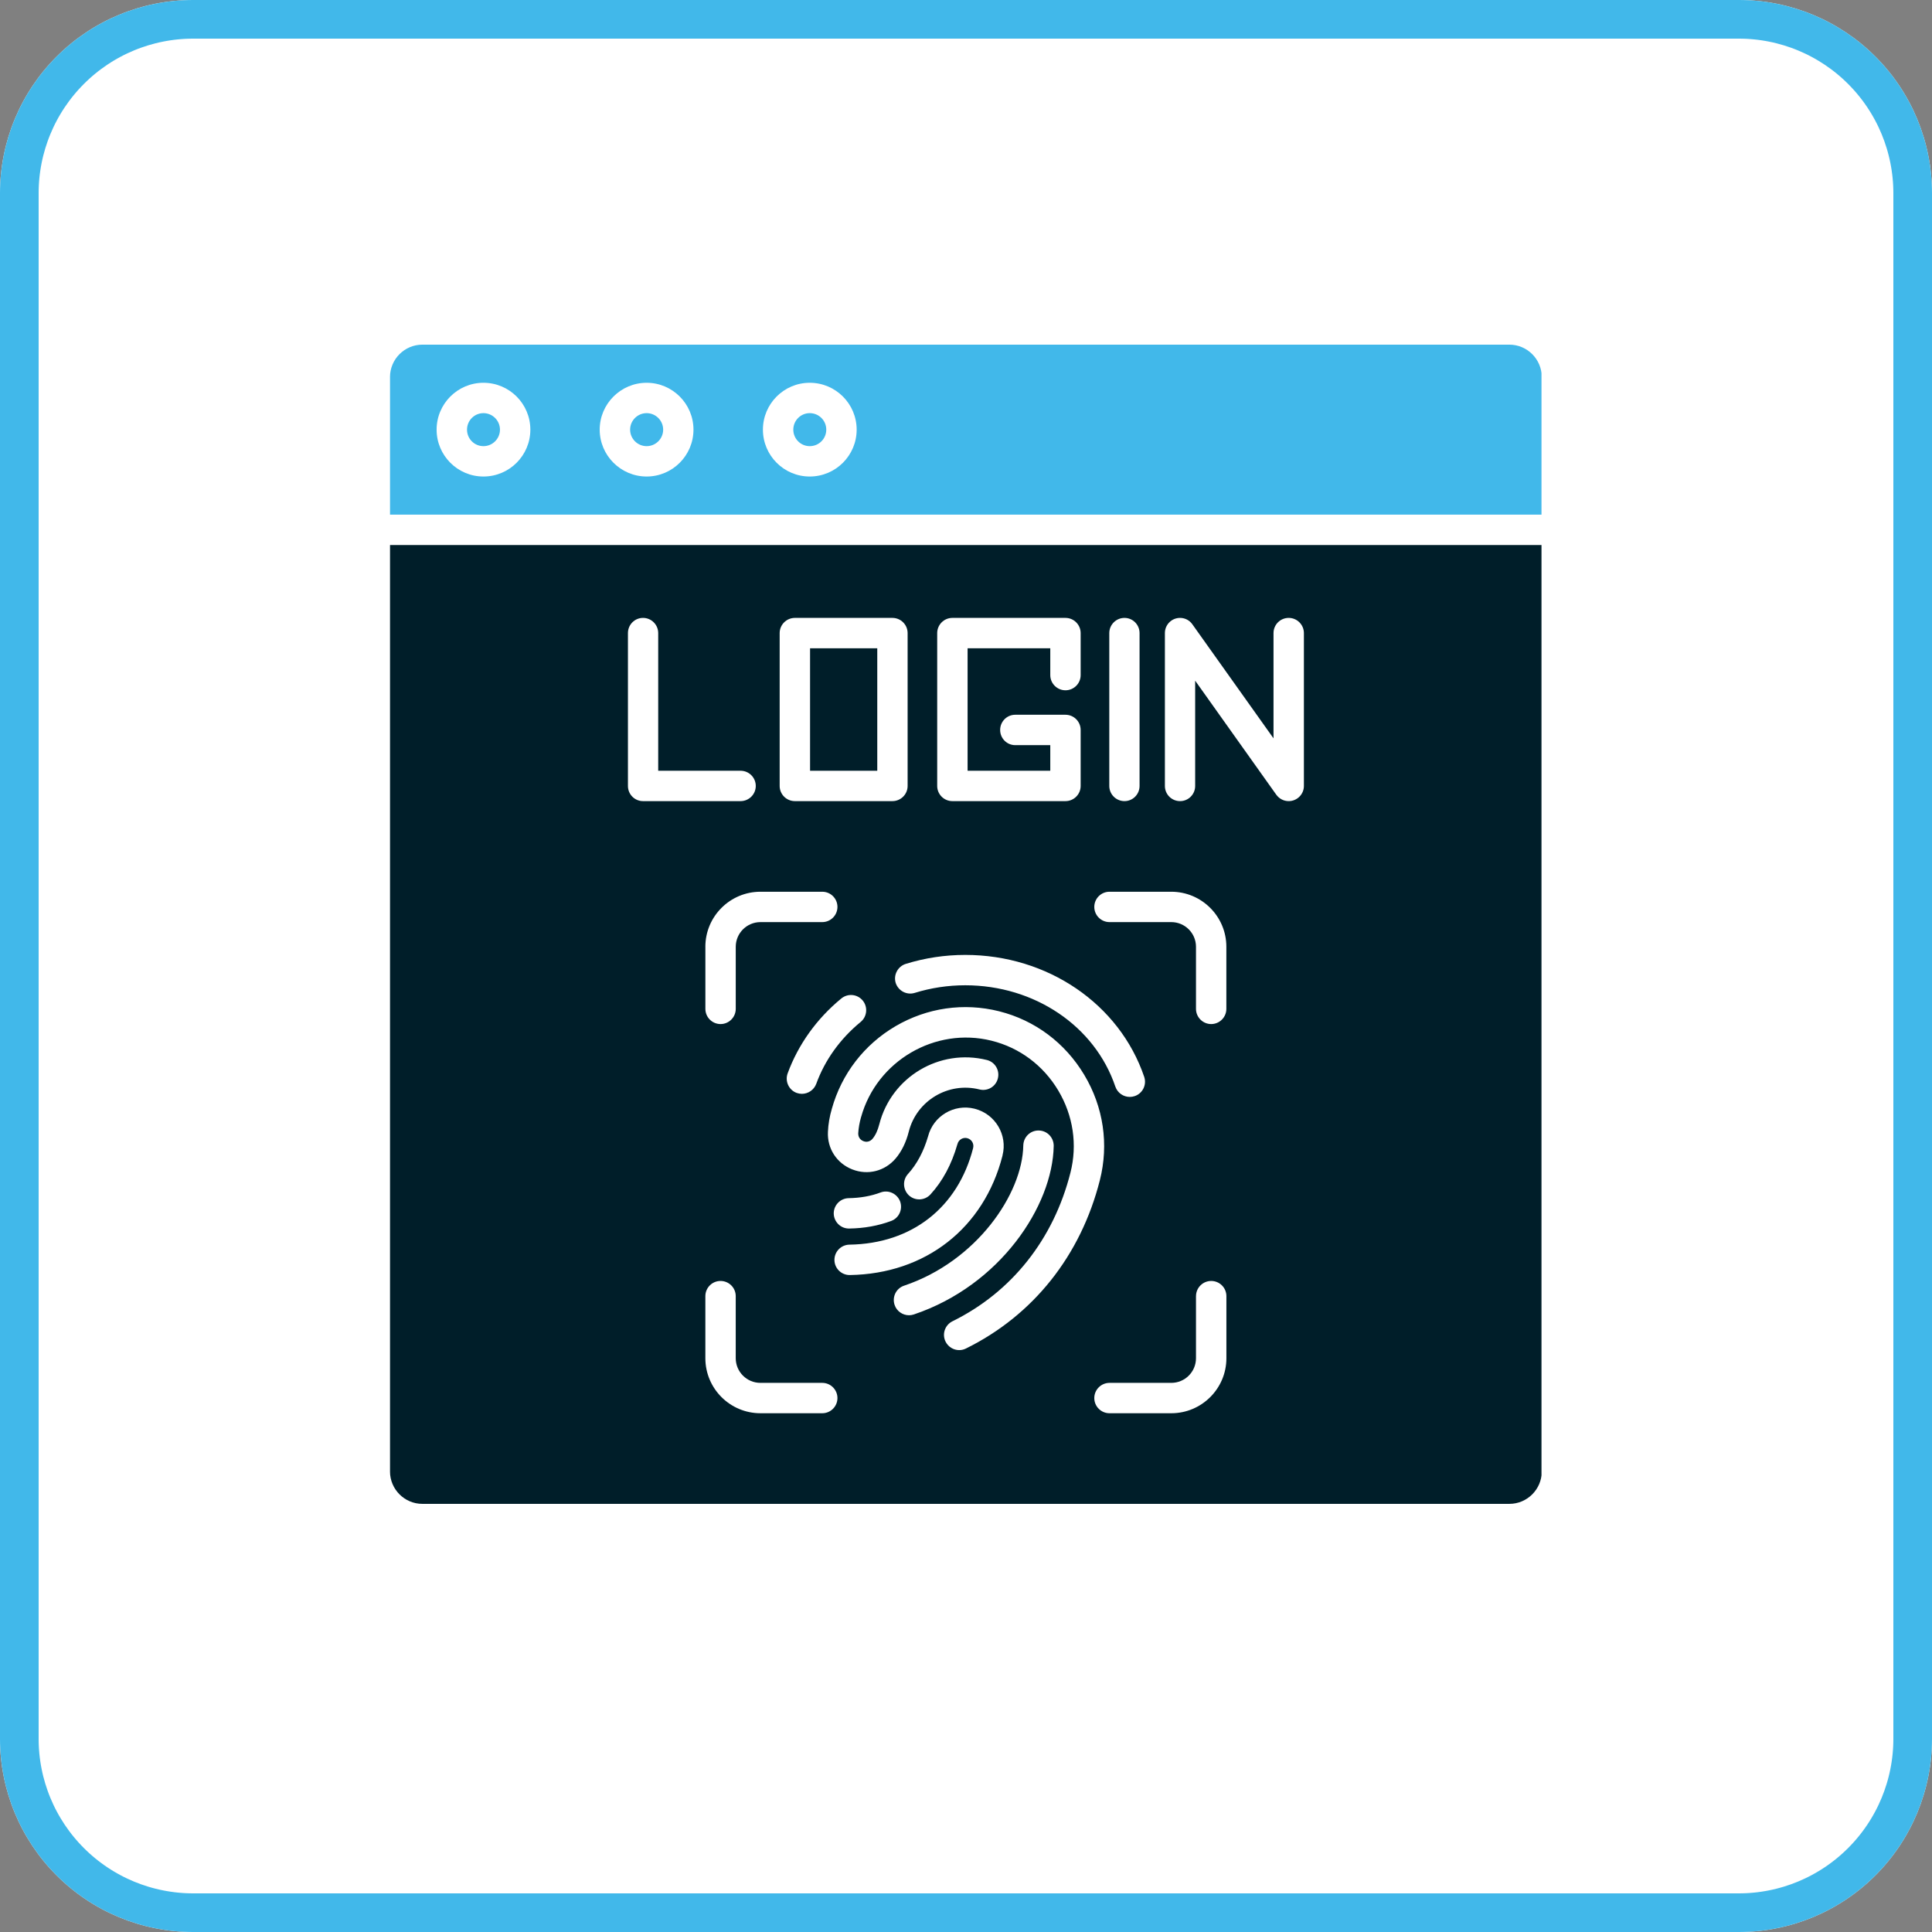
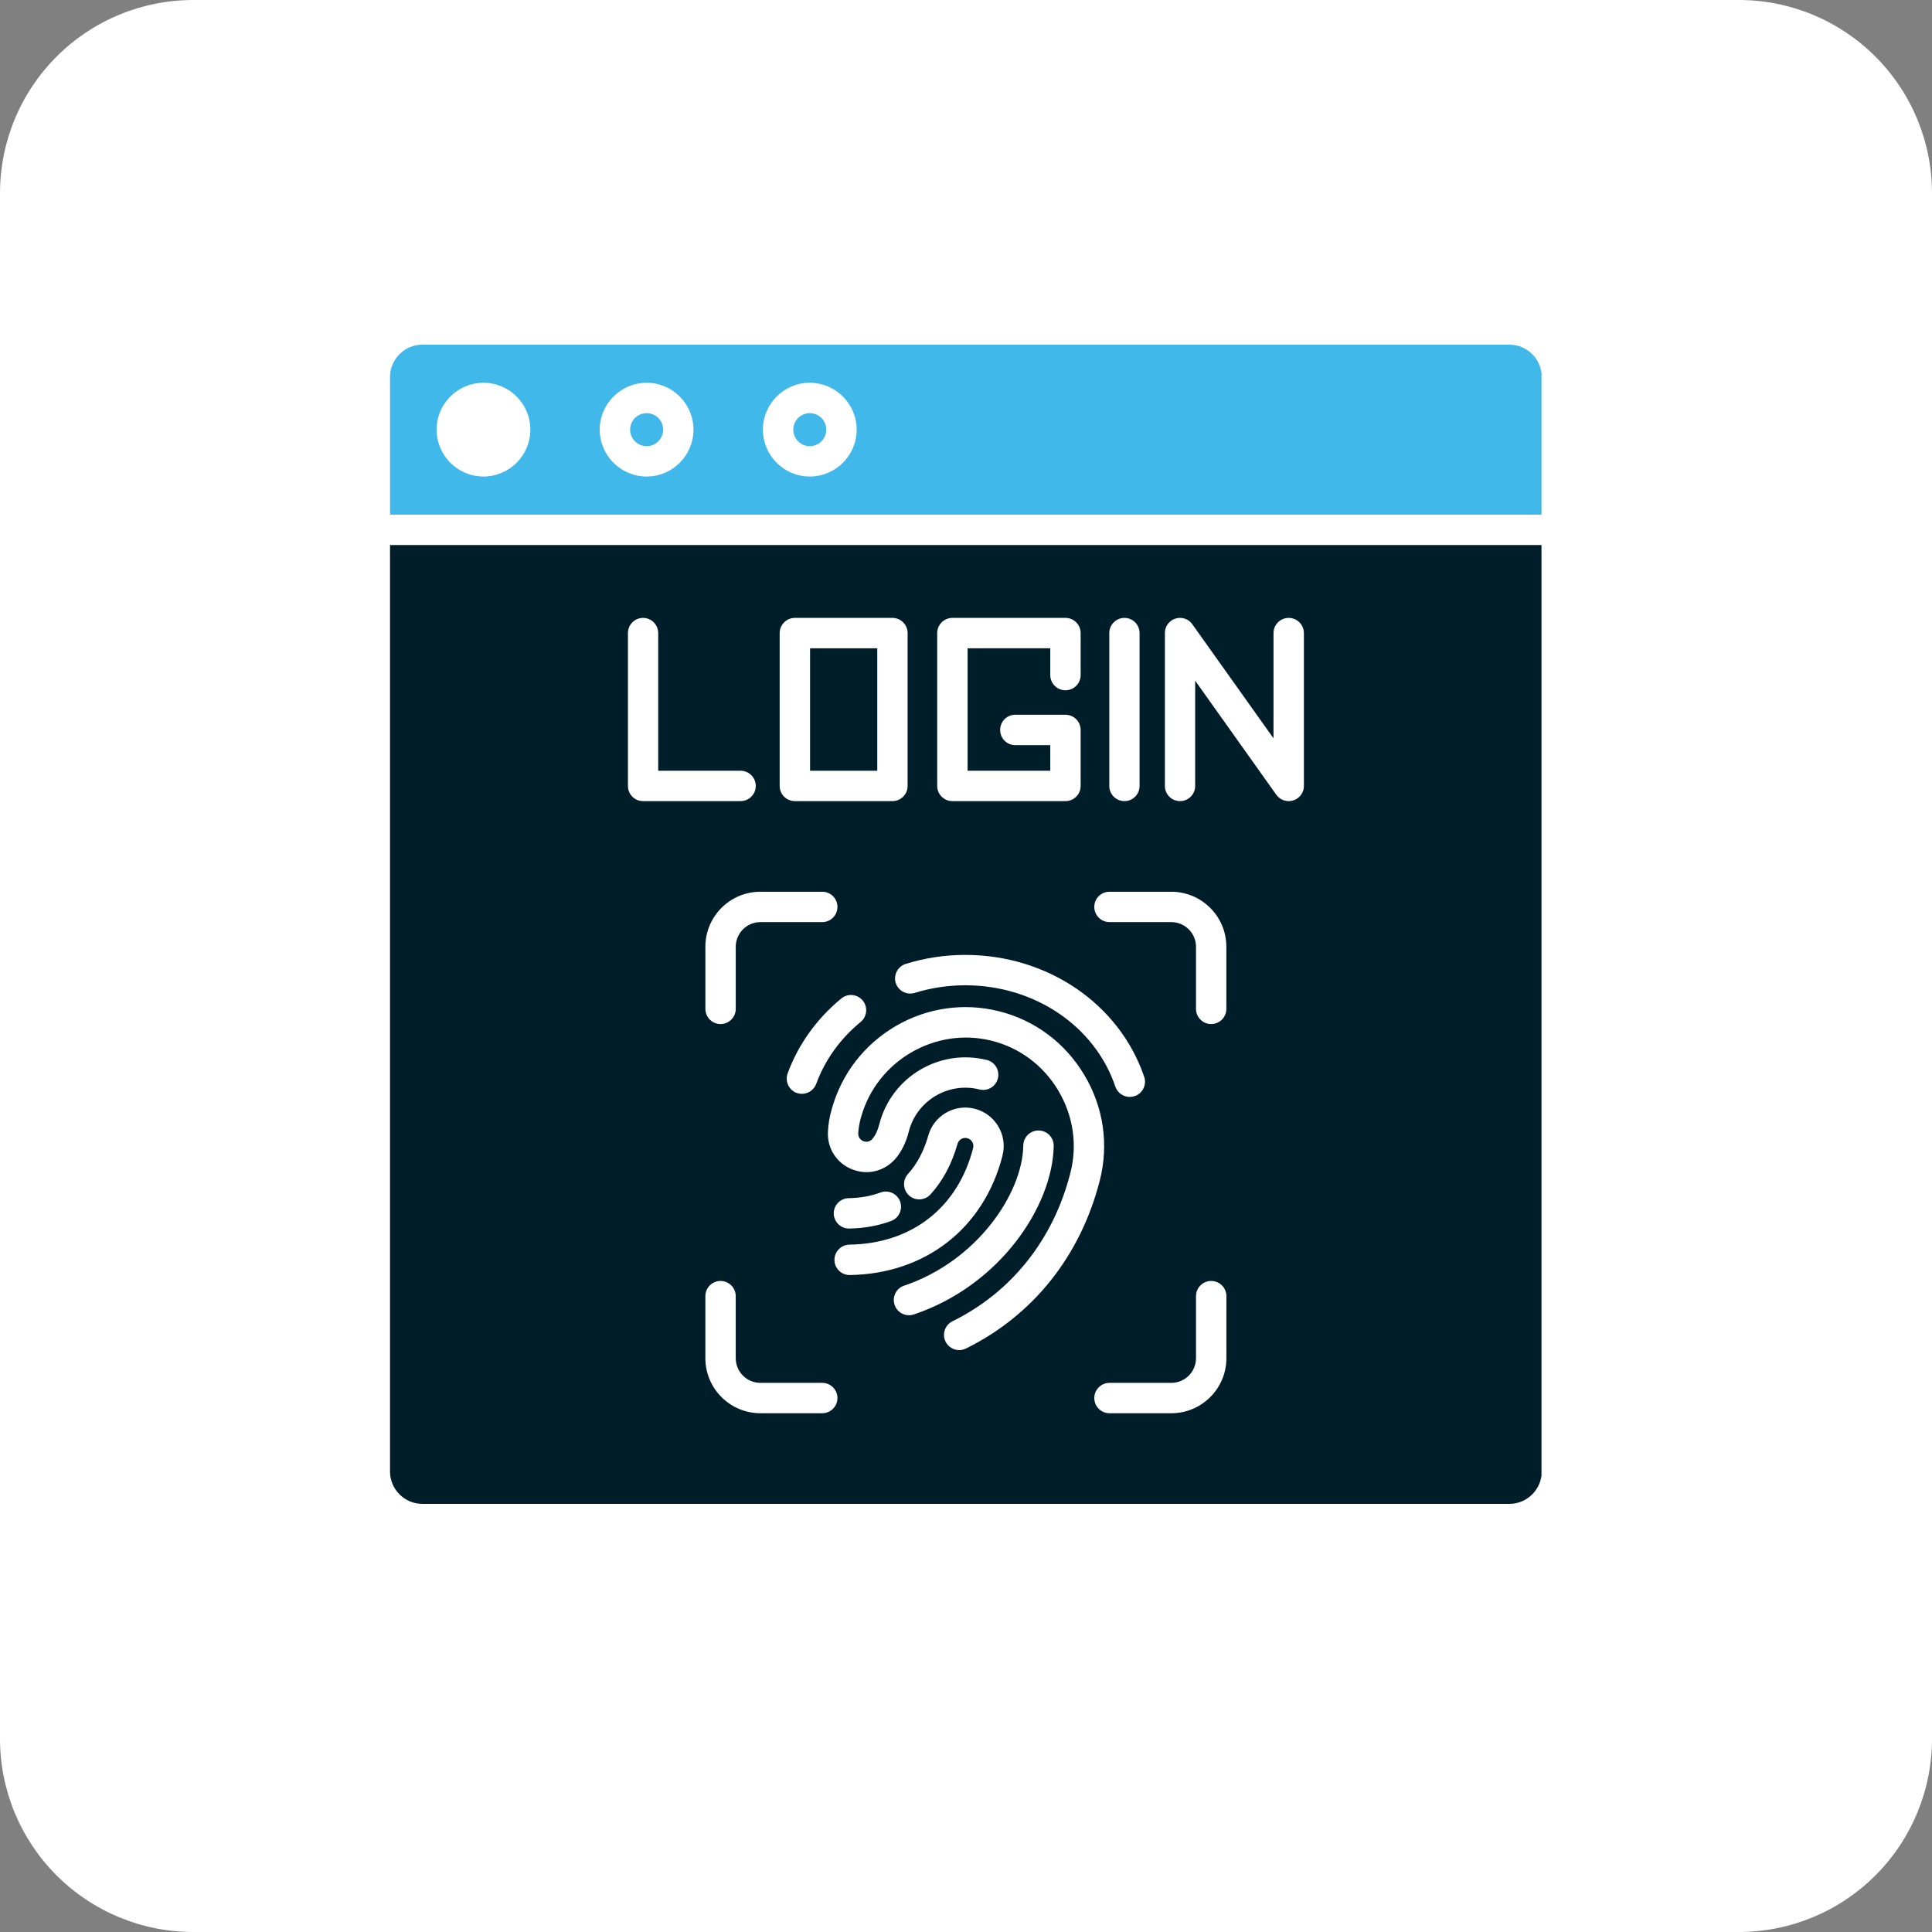
<svg xmlns="http://www.w3.org/2000/svg" width="500" zoomAndPan="magnify" viewBox="0 0 375 375" height="500" preserveAspectRatio="xMidYMid meet" version="1.0">
  <rect x="0" y="0" width="375" height="375" fill="#808080" stroke="none" />
  <defs>
    <g />
    <clipPath id="843d975c58">
      <path d="M 37.5 0 L 337.5 0 C 347.445 0 356.984 3.949 364.016 10.984 C 371.051 18.016 375 27.555 375 37.5 L 375 337.5 C 375 347.445 371.051 356.984 364.016 364.016 C 356.984 371.051 347.445 375 337.5 375 L 37.5 375 C 27.555 375 18.016 371.051 10.984 364.016 C 3.949 356.984 0 347.445 0 337.5 L 0 37.5 C 0 27.555 3.949 18.016 10.984 10.984 C 18.016 3.949 27.555 0 37.5 0 Z M 37.5 0 " clip-rule="nonzero" />
    </clipPath>
    <clipPath id="a93a6bcb2e">
      <path d="M 75.703 66.898 L 299.203 66.898 L 299.203 100 L 75.703 100 Z M 75.703 66.898 " clip-rule="nonzero" />
    </clipPath>
    <clipPath id="45b0c010b3">
      <path d="M 75.703 105 L 299.203 105 L 299.203 291.898 L 75.703 291.898 Z M 75.703 105 " clip-rule="nonzero" />
    </clipPath>
  </defs>
  <g clip-path="url(#843d975c58)">
    <rect x="-37.5" width="450" fill="#ffffff" y="-37.5" height="450" fill-opacity="1" />
-     <path stroke-linecap="butt" transform="matrix(0.75, 0, 0, 0.75, 0, 0)" fill="none" stroke-linejoin="miter" d="M 50 0 L 450 0 C 463.26 0 475.979 5.266 485.354 14.646 C 494.734 24.021 500 36.74 500 50 L 500 450 C 500 463.26 494.734 475.979 485.354 485.354 C 475.979 494.734 463.26 500 450 500 L 50 500 C 36.74 500 24.021 494.734 14.646 485.354 C 5.266 475.979 -0 463.26 -0 450 L -0 50 C -0 36.74 5.266 24.021 14.646 14.646 C 24.021 5.266 36.74 0 50 0 Z M 50 0 " stroke="#41b8ea" stroke-width="20" stroke-opacity="1" stroke-miterlimit="4" />
  </g>
  <g fill="#000000" fill-opacity="1">
    <g transform="translate(184.812, 176.551)">
      <g>
-         <path d="M 4.922 -2.234 L 0.875 -2.234 C 0.895 -1.867 0.988 -1.547 1.156 -1.266 C 1.332 -0.984 1.566 -0.766 1.859 -0.609 C 2.16 -0.453 2.5 -0.375 2.875 -0.375 C 3.176 -0.375 3.457 -0.426 3.719 -0.531 C 3.977 -0.645 4.195 -0.812 4.375 -1.031 L 4.641 -0.734 C 4.43 -0.484 4.172 -0.289 3.859 -0.156 C 3.555 -0.031 3.223 0.031 2.859 0.031 C 2.391 0.031 1.973 -0.066 1.609 -0.266 C 1.242 -0.473 0.957 -0.754 0.75 -1.109 C 0.539 -1.473 0.438 -1.883 0.438 -2.344 C 0.438 -2.801 0.535 -3.211 0.734 -3.578 C 0.93 -3.941 1.195 -4.223 1.531 -4.422 C 1.875 -4.629 2.258 -4.734 2.688 -4.734 C 3.113 -4.734 3.492 -4.629 3.828 -4.422 C 4.172 -4.223 4.441 -3.941 4.641 -3.578 C 4.836 -3.223 4.938 -2.816 4.938 -2.359 Z M 2.688 -4.344 C 2.363 -4.344 2.066 -4.266 1.797 -4.109 C 1.535 -3.961 1.32 -3.754 1.156 -3.484 C 1 -3.223 0.91 -2.926 0.891 -2.594 L 4.484 -2.594 C 4.473 -2.926 4.383 -3.223 4.219 -3.484 C 4.062 -3.754 3.848 -3.961 3.578 -4.109 C 3.316 -4.266 3.02 -4.344 2.688 -4.344 Z M 2.688 -4.344 " />
-       </g>
+         </g>
    </g>
  </g>
  <g clip-path="url(#a93a6bcb2e)">
    <path fill="#41b8ea" d="M 75.699 99.891 L 299.254 99.891 L 299.254 73.188 C 299.254 69.719 296.422 66.898 292.977 66.898 L 81.977 66.898 C 78.527 66.898 75.699 69.719 75.699 73.188 Z M 157.168 74.297 C 162.203 74.297 166.277 78.379 166.277 83.395 C 166.277 88.41 162.203 92.492 157.168 92.492 C 152.152 92.492 148.082 88.41 148.082 83.395 C 148.082 78.379 152.152 74.297 157.168 74.297 Z M 125.512 74.297 C 130.527 74.297 134.602 78.379 134.602 83.395 C 134.602 88.41 130.527 92.492 125.512 92.492 C 120.496 92.492 116.402 88.41 116.402 83.395 C 116.402 78.379 120.496 74.297 125.512 74.297 Z M 93.836 74.297 C 98.871 74.297 102.941 78.379 102.941 83.395 C 102.941 88.41 98.871 92.492 93.836 92.492 C 88.82 92.492 84.746 88.41 84.746 83.395 C 84.746 78.379 88.82 74.297 93.836 74.297 Z M 93.836 74.297 " fill-opacity="1" fill-rule="evenodd" />
  </g>
  <path fill="#001e29" d="M 157.234 125.832 L 170.277 125.832 L 170.277 149.602 L 157.234 149.602 Z M 157.234 125.832 " fill-opacity="1" fill-rule="evenodd" />
  <g clip-path="url(#45b0c010b3)">
    <path fill="#001e29" d="M 151.332 152.551 L 151.332 122.883 C 151.332 121.258 152.66 119.934 154.281 119.934 L 173.219 119.934 C 174.844 119.934 176.168 121.258 176.168 122.883 L 176.168 152.551 C 176.168 154.18 174.84 155.496 173.219 155.496 L 154.281 155.496 C 152.656 155.496 151.332 154.18 151.332 152.551 Z M 175.809 187.09 C 179.543 185.934 183.414 185.348 187.363 185.348 C 203.332 185.348 217.277 194.859 222.09 209.016 C 222.609 210.559 221.789 212.234 220.242 212.754 C 219.922 212.863 219.598 212.91 219.281 212.91 C 218.059 212.91 216.914 212.141 216.488 210.914 C 212.516 199.148 200.797 191.242 187.359 191.242 C 184.008 191.242 180.715 191.738 177.566 192.715 C 176 193.203 174.359 192.332 173.852 190.781 C 173.383 189.223 174.266 187.574 175.809 187.09 Z M 173.824 199.18 C 167.746 202.746 163.348 208.441 161.461 215.215 C 161.02 216.715 160.762 218.219 160.703 219.688 C 160.539 222.93 162.406 225.789 165.418 226.977 C 168.43 228.164 171.734 227.336 173.844 224.859 C 175.008 223.48 175.867 221.727 176.391 219.652 C 177.914 213.629 184.074 209.949 190.113 211.461 C 191.699 211.859 193.301 210.898 193.684 209.32 C 194.086 207.738 193.125 206.137 191.559 205.746 C 182.371 203.449 173.023 209.035 170.676 218.203 C 170.375 219.402 169.934 220.359 169.348 221.047 C 168.887 221.582 168.223 221.75 167.586 221.496 C 166.922 221.234 166.562 220.664 166.582 219.961 C 166.641 218.961 166.824 217.914 167.121 216.863 C 167.121 216.848 167.141 216.832 167.141 216.812 C 170.172 205.922 181.508 199.285 192.441 201.996 C 192.461 201.996 192.48 202 192.48 202.008 C 197.898 203.355 202.492 206.785 205.402 211.656 C 208.309 216.531 209.156 222.203 207.77 227.621 C 204.496 240.559 196.352 250.805 184.875 256.457 C 183.414 257.18 182.809 258.945 183.531 260.406 C 184.051 261.449 185.098 262.055 186.18 262.055 C 186.621 262.055 187.062 261.957 187.48 261.75 C 200.543 255.316 209.77 243.715 213.484 229.07 C 215.246 222.125 214.188 214.867 210.453 208.633 C 206.738 202.418 200.883 198.043 193.961 196.297 C 193.941 196.293 193.922 196.289 193.902 196.281 C 187.062 194.574 179.945 195.605 173.824 199.18 Z M 232.145 251.578 C 232.145 249.949 233.473 248.633 235.094 248.633 C 236.719 248.633 238.043 249.949 238.043 251.578 L 238.043 263.629 C 238.043 269.52 233.246 274.309 227.348 274.309 L 215.352 274.309 C 213.723 274.309 212.402 272.992 212.402 271.363 C 212.402 269.738 213.73 268.414 215.352 268.414 L 227.348 268.414 C 229.996 268.414 232.141 266.27 232.141 263.629 L 232.141 251.578 Z M 127.758 149.602 L 143.746 149.602 C 145.375 149.602 146.695 150.926 146.695 152.551 C 146.695 154.18 145.367 155.496 143.746 155.496 L 124.809 155.496 C 123.184 155.496 121.883 154.18 121.883 152.551 L 121.883 122.883 C 121.883 121.258 123.184 119.934 124.809 119.934 C 126.438 119.934 127.758 121.258 127.758 122.883 Z M 136.91 183.766 C 136.91 177.875 141.703 173.086 147.605 173.086 L 159.602 173.086 C 161.227 173.086 162.547 174.402 162.547 176.031 C 162.547 177.66 161.223 178.98 159.602 178.98 L 147.605 178.98 C 144.957 178.98 142.809 181.129 142.809 183.766 L 142.809 195.82 C 142.809 197.445 141.484 198.77 139.863 198.77 C 138.234 198.77 136.914 197.445 136.914 195.82 L 136.914 183.766 Z M 159.602 268.414 C 161.227 268.414 162.547 269.738 162.547 271.363 C 162.547 272.992 161.223 274.309 159.602 274.309 L 147.605 274.309 C 141.703 274.309 136.91 269.52 136.91 263.629 L 136.91 251.578 C 136.91 249.949 138.234 248.633 139.855 248.633 C 141.484 248.633 142.805 249.949 142.805 251.578 L 142.805 263.629 C 142.805 266.27 144.953 268.414 147.598 268.414 Z M 212.402 176.031 C 212.402 177.66 213.73 178.98 215.352 178.98 L 227.348 178.98 C 229.996 178.98 232.141 181.129 232.141 183.766 L 232.141 195.82 C 232.141 197.445 233.469 198.77 235.09 198.77 C 236.715 198.77 238.035 197.445 238.035 195.82 L 238.035 183.766 C 238.035 177.875 233.242 173.086 227.34 173.086 L 215.344 173.086 C 213.73 173.086 212.402 174.402 212.402 176.031 Z M 163.309 193.797 C 164.574 192.766 166.418 192.945 167.461 194.211 C 168.484 195.469 168.305 197.324 167.059 198.355 C 163.086 201.613 160.098 205.77 158.434 210.371 C 157.988 211.57 156.844 212.312 155.641 212.312 C 155.32 212.312 154.977 212.254 154.641 212.137 C 153.117 211.582 152.332 209.887 152.875 208.359 C 154.926 202.758 158.516 197.727 163.309 193.797 Z M 161.965 244.578 C 161.945 242.949 163.246 241.613 164.871 241.586 C 176.973 241.406 185.938 234.391 188.887 222.82 C 188.887 222.816 188.887 222.805 188.887 222.801 C 189.086 221.977 188.586 221.145 187.762 220.926 C 187.762 220.926 187.742 220.926 187.742 220.918 C 186.922 220.707 186.074 221.203 185.855 222.023 C 185.836 222.062 185.836 222.098 185.816 222.137 C 184.711 225.996 182.965 229.258 180.598 231.84 C 179.492 233.039 177.629 233.129 176.426 232.027 C 175.242 230.926 175.145 229.059 176.246 227.859 C 177.969 225.969 179.277 223.512 180.137 220.566 C 181.156 216.609 185.191 214.215 189.145 215.195 C 189.164 215.203 189.184 215.203 189.184 215.207 C 193.18 216.219 195.605 220.285 194.586 224.27 C 194.586 224.285 194.586 224.293 194.586 224.309 C 190.992 238.383 179.641 247.262 164.949 247.484 C 164.93 247.484 164.93 247.484 164.91 247.484 C 163.309 247.484 161.984 246.191 161.965 244.578 Z M 161.828 235.555 C 161.809 233.93 163.109 232.586 164.734 232.562 C 166.98 232.527 169.047 232.16 170.914 231.461 C 172.418 230.891 174.121 231.664 174.707 233.188 C 175.266 234.715 174.508 236.41 172.984 236.984 C 170.477 237.918 167.746 238.414 164.836 238.457 C 164.816 238.457 164.797 238.457 164.777 238.457 C 163.168 238.457 161.867 237.164 161.828 235.555 Z M 173.641 253.281 C 173.121 251.738 173.941 250.062 175.488 249.547 C 189.574 244.809 198.461 231.727 198.621 222.324 C 198.66 220.695 199.988 219.391 201.633 219.43 C 203.262 219.457 204.543 220.801 204.523 222.43 C 204.32 234.086 194.109 249.508 177.379 255.133 C 177.062 255.238 176.758 255.289 176.438 255.289 C 175.207 255.289 174.043 254.508 173.641 253.281 Z M 299.254 105.785 L 75.699 105.785 L 75.699 285.609 C 75.699 289.078 78.527 291.898 81.977 291.898 L 292.977 291.898 C 296.422 291.898 299.254 289.078 299.254 285.609 Z M 181.91 152.551 L 181.91 122.883 C 181.91 121.258 183.234 119.934 184.855 119.934 L 206.809 119.934 C 208.434 119.934 209.754 121.258 209.754 122.883 L 209.754 131.039 C 209.754 132.668 208.43 133.984 206.809 133.984 C 205.188 133.984 203.859 132.668 203.859 131.039 L 203.859 125.832 L 187.809 125.832 L 187.809 149.602 L 203.859 149.602 L 203.859 144.633 L 197.055 144.633 C 195.43 144.633 194.129 143.309 194.129 141.684 C 194.129 140.059 195.43 138.734 197.055 138.734 L 206.809 138.734 C 208.434 138.734 209.754 140.059 209.754 141.684 L 209.754 152.551 C 209.754 154.18 208.43 155.496 206.809 155.496 L 184.855 155.496 C 183.23 155.496 181.91 154.18 181.91 152.551 Z M 215.312 152.551 L 215.312 122.883 C 215.312 121.258 216.637 119.934 218.258 119.934 C 219.883 119.934 221.188 121.258 221.188 122.883 L 221.188 152.551 C 221.188 154.18 219.883 155.496 218.258 155.496 C 216.637 155.496 215.312 154.18 215.312 152.551 Z M 226.105 152.551 L 226.105 122.883 C 226.105 121.258 227.406 119.934 229.051 119.934 C 230.035 119.934 230.918 120.426 231.438 121.18 L 247.188 143.312 L 247.188 122.883 C 247.188 121.258 248.492 119.934 250.137 119.934 C 251.762 119.934 253.086 121.258 253.086 122.883 L 253.086 152.551 C 253.086 154.18 251.758 155.496 250.137 155.496 C 249.133 155.496 248.27 155.008 247.73 154.254 L 247.73 154.262 L 231.98 132.117 L 231.98 152.551 C 231.98 154.18 230.676 155.496 229.051 155.496 C 227.41 155.496 226.105 154.18 226.105 152.551 Z M 226.105 152.551 " fill-opacity="1" fill-rule="evenodd" />
  </g>
  <path fill="#41b8ea" d="M 157.168 86.598 C 158.953 86.598 160.379 85.164 160.379 83.395 C 160.379 81.625 158.953 80.191 157.168 80.191 C 155.406 80.191 153.98 81.625 153.98 83.395 C 153.98 85.164 155.406 86.598 157.168 86.598 Z M 157.168 86.598 " fill-opacity="1" fill-rule="evenodd" />
  <path fill="#41b8ea" d="M 128.719 83.395 C 128.719 81.625 127.277 80.191 125.512 80.191 C 123.75 80.191 122.305 81.625 122.305 83.395 C 122.305 85.164 123.75 86.598 125.512 86.598 C 127.277 86.598 128.719 85.164 128.719 83.395 Z M 128.719 83.395 " fill-opacity="1" fill-rule="evenodd" />
-   <path fill="#41b8ea" d="M 97.043 83.395 C 97.043 81.625 95.598 80.191 93.836 80.191 C 92.07 80.191 90.648 81.625 90.648 83.395 C 90.648 85.164 92.07 86.598 93.836 86.598 C 95.598 86.598 97.043 85.164 97.043 83.395 Z M 97.043 83.395 " fill-opacity="1" fill-rule="evenodd" />
</svg>